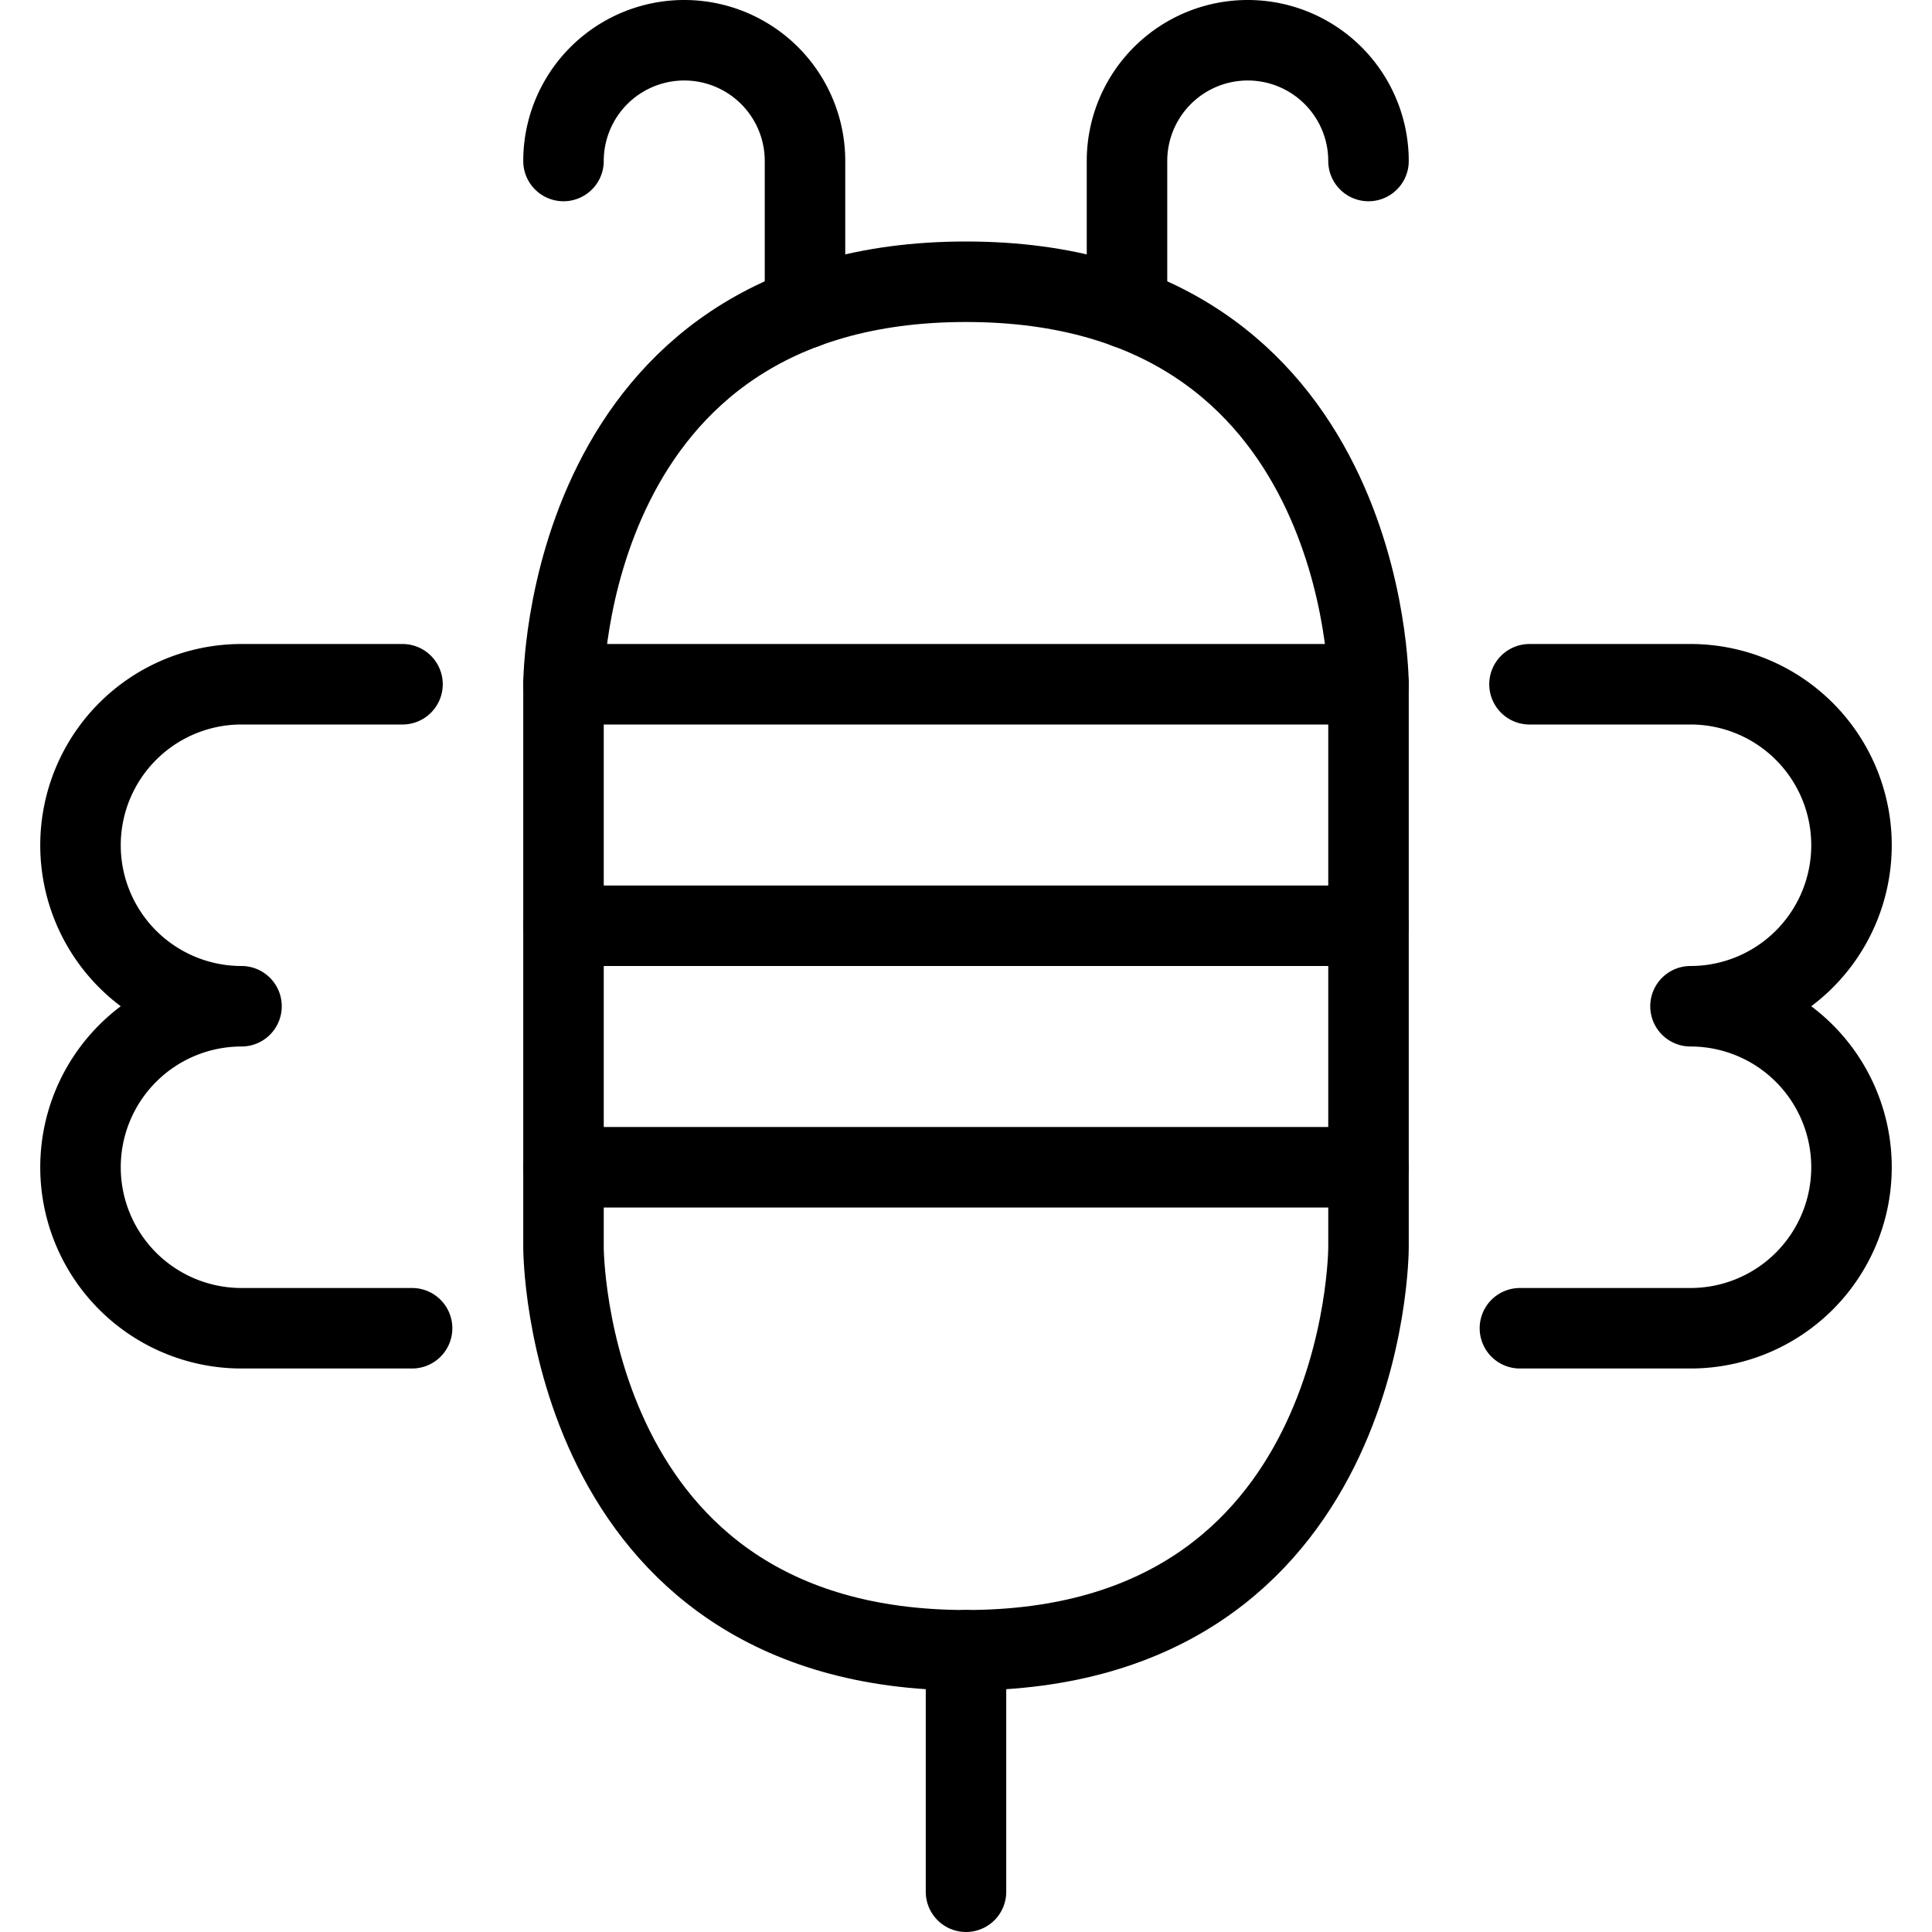
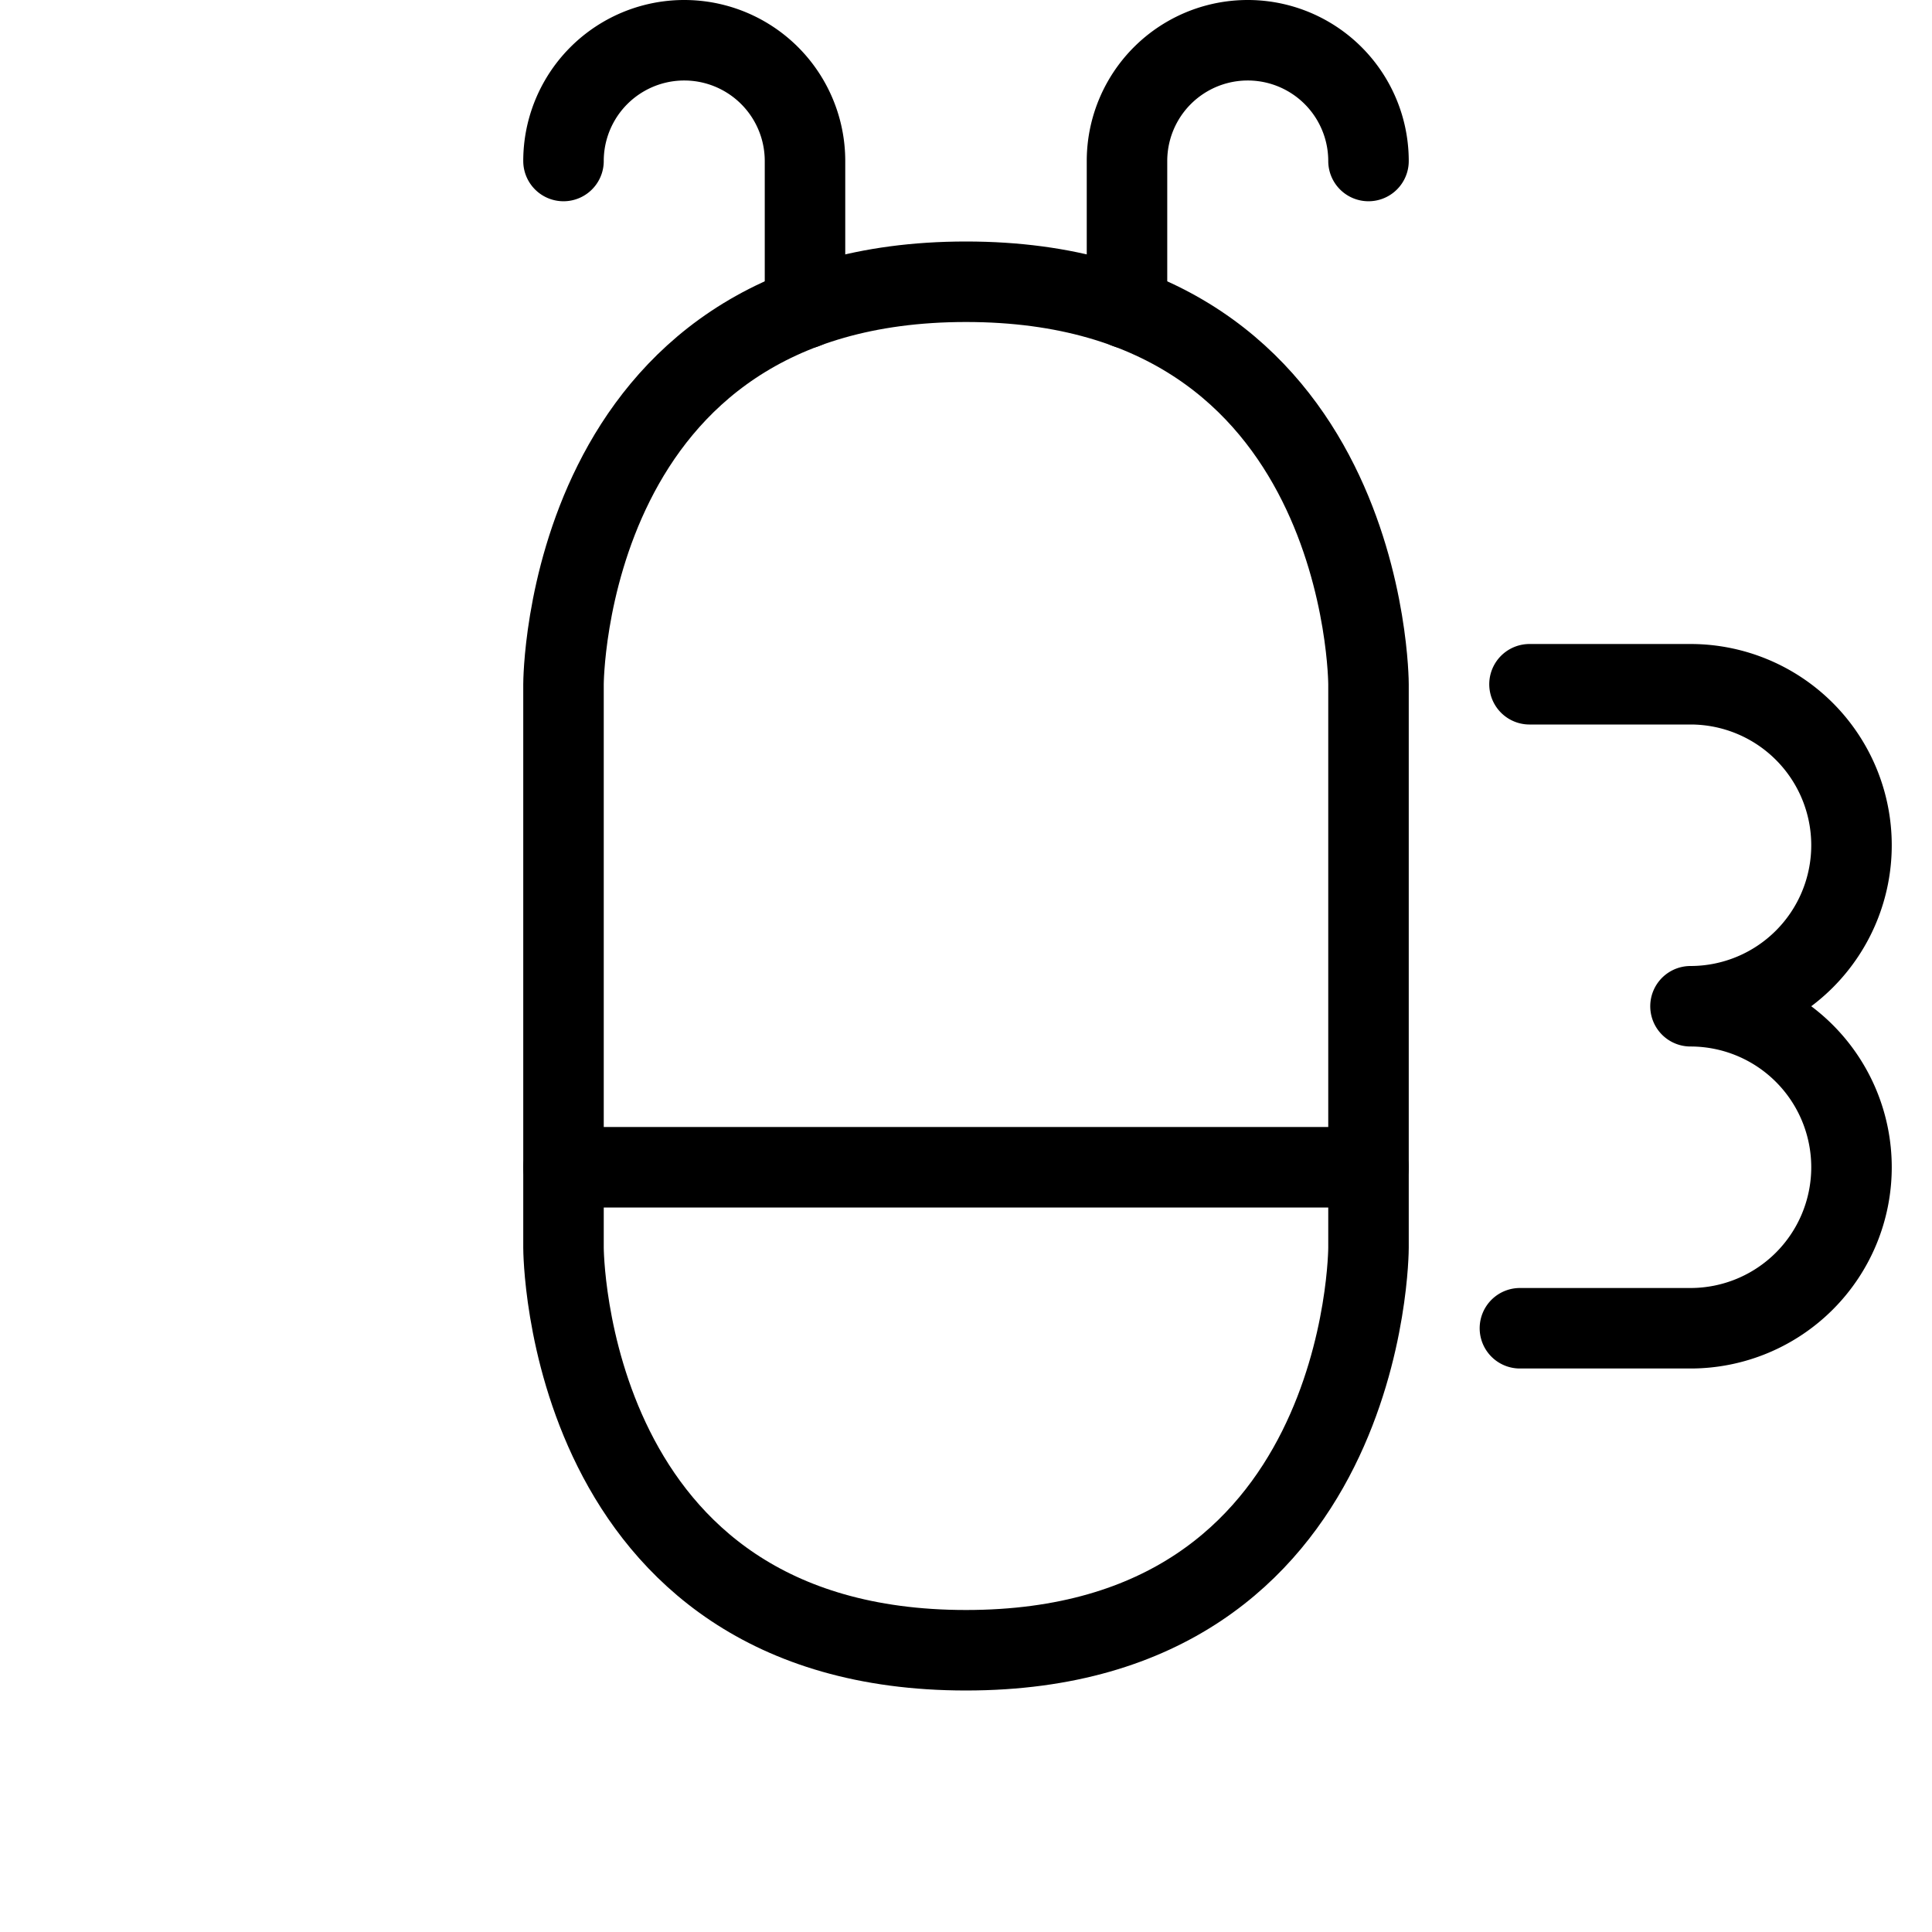
<svg xmlns="http://www.w3.org/2000/svg" viewBox="0 0 24 24" id="Flying-Insect-Bee-1--Streamline-Ultimate.svg">
  <desc>Flying Insect Bee 1 Streamline Icon: https://streamlinehq.com</desc>
  <path d="M12 3.5c5 0 5 5 5 5v7s0 5 -5 5 -5 -5 -5 -5v-7s0 -5 5 -5Z" fill="none" stroke="currentColor" stroke-linecap="round" stroke-linejoin="round" stroke-width="1" />
  <path d="M7 2a1.5 1.5 0 0 1 3 0v1.83" fill="none" stroke="currentColor" stroke-linecap="round" stroke-linejoin="round" stroke-width="1" />
  <path d="M17 2a1.5 1.5 0 0 0 -3 0v1.83" fill="none" stroke="currentColor" stroke-linecap="round" stroke-linejoin="round" stroke-width="1" />
  <path d="m7 14.5 10 0" fill="none" stroke="currentColor" stroke-linecap="round" stroke-linejoin="round" stroke-width="1" />
-   <path d="m7 11.5 10 0" fill="none" stroke="currentColor" stroke-linecap="round" stroke-linejoin="round" stroke-width="1" />
-   <path d="m12 20.5 0 3" fill="none" stroke="currentColor" stroke-linecap="round" stroke-linejoin="round" stroke-width="1" />
  <path d="M18.881 16.5H21a2 2 0 0 0 0 -4 2 2 0 0 0 0 -4h-2" fill="none" stroke="currentColor" stroke-linecap="round" stroke-linejoin="round" stroke-width="1" />
-   <path d="M5 8.5H3a2 2 0 0 0 0 4 2 2 0 0 0 0 4h2.119" fill="none" stroke="currentColor" stroke-linecap="round" stroke-linejoin="round" stroke-width="1" />
-   <path d="m7 8.5 10 0" fill="none" stroke="currentColor" stroke-linecap="round" stroke-linejoin="round" stroke-width="1" />
</svg>